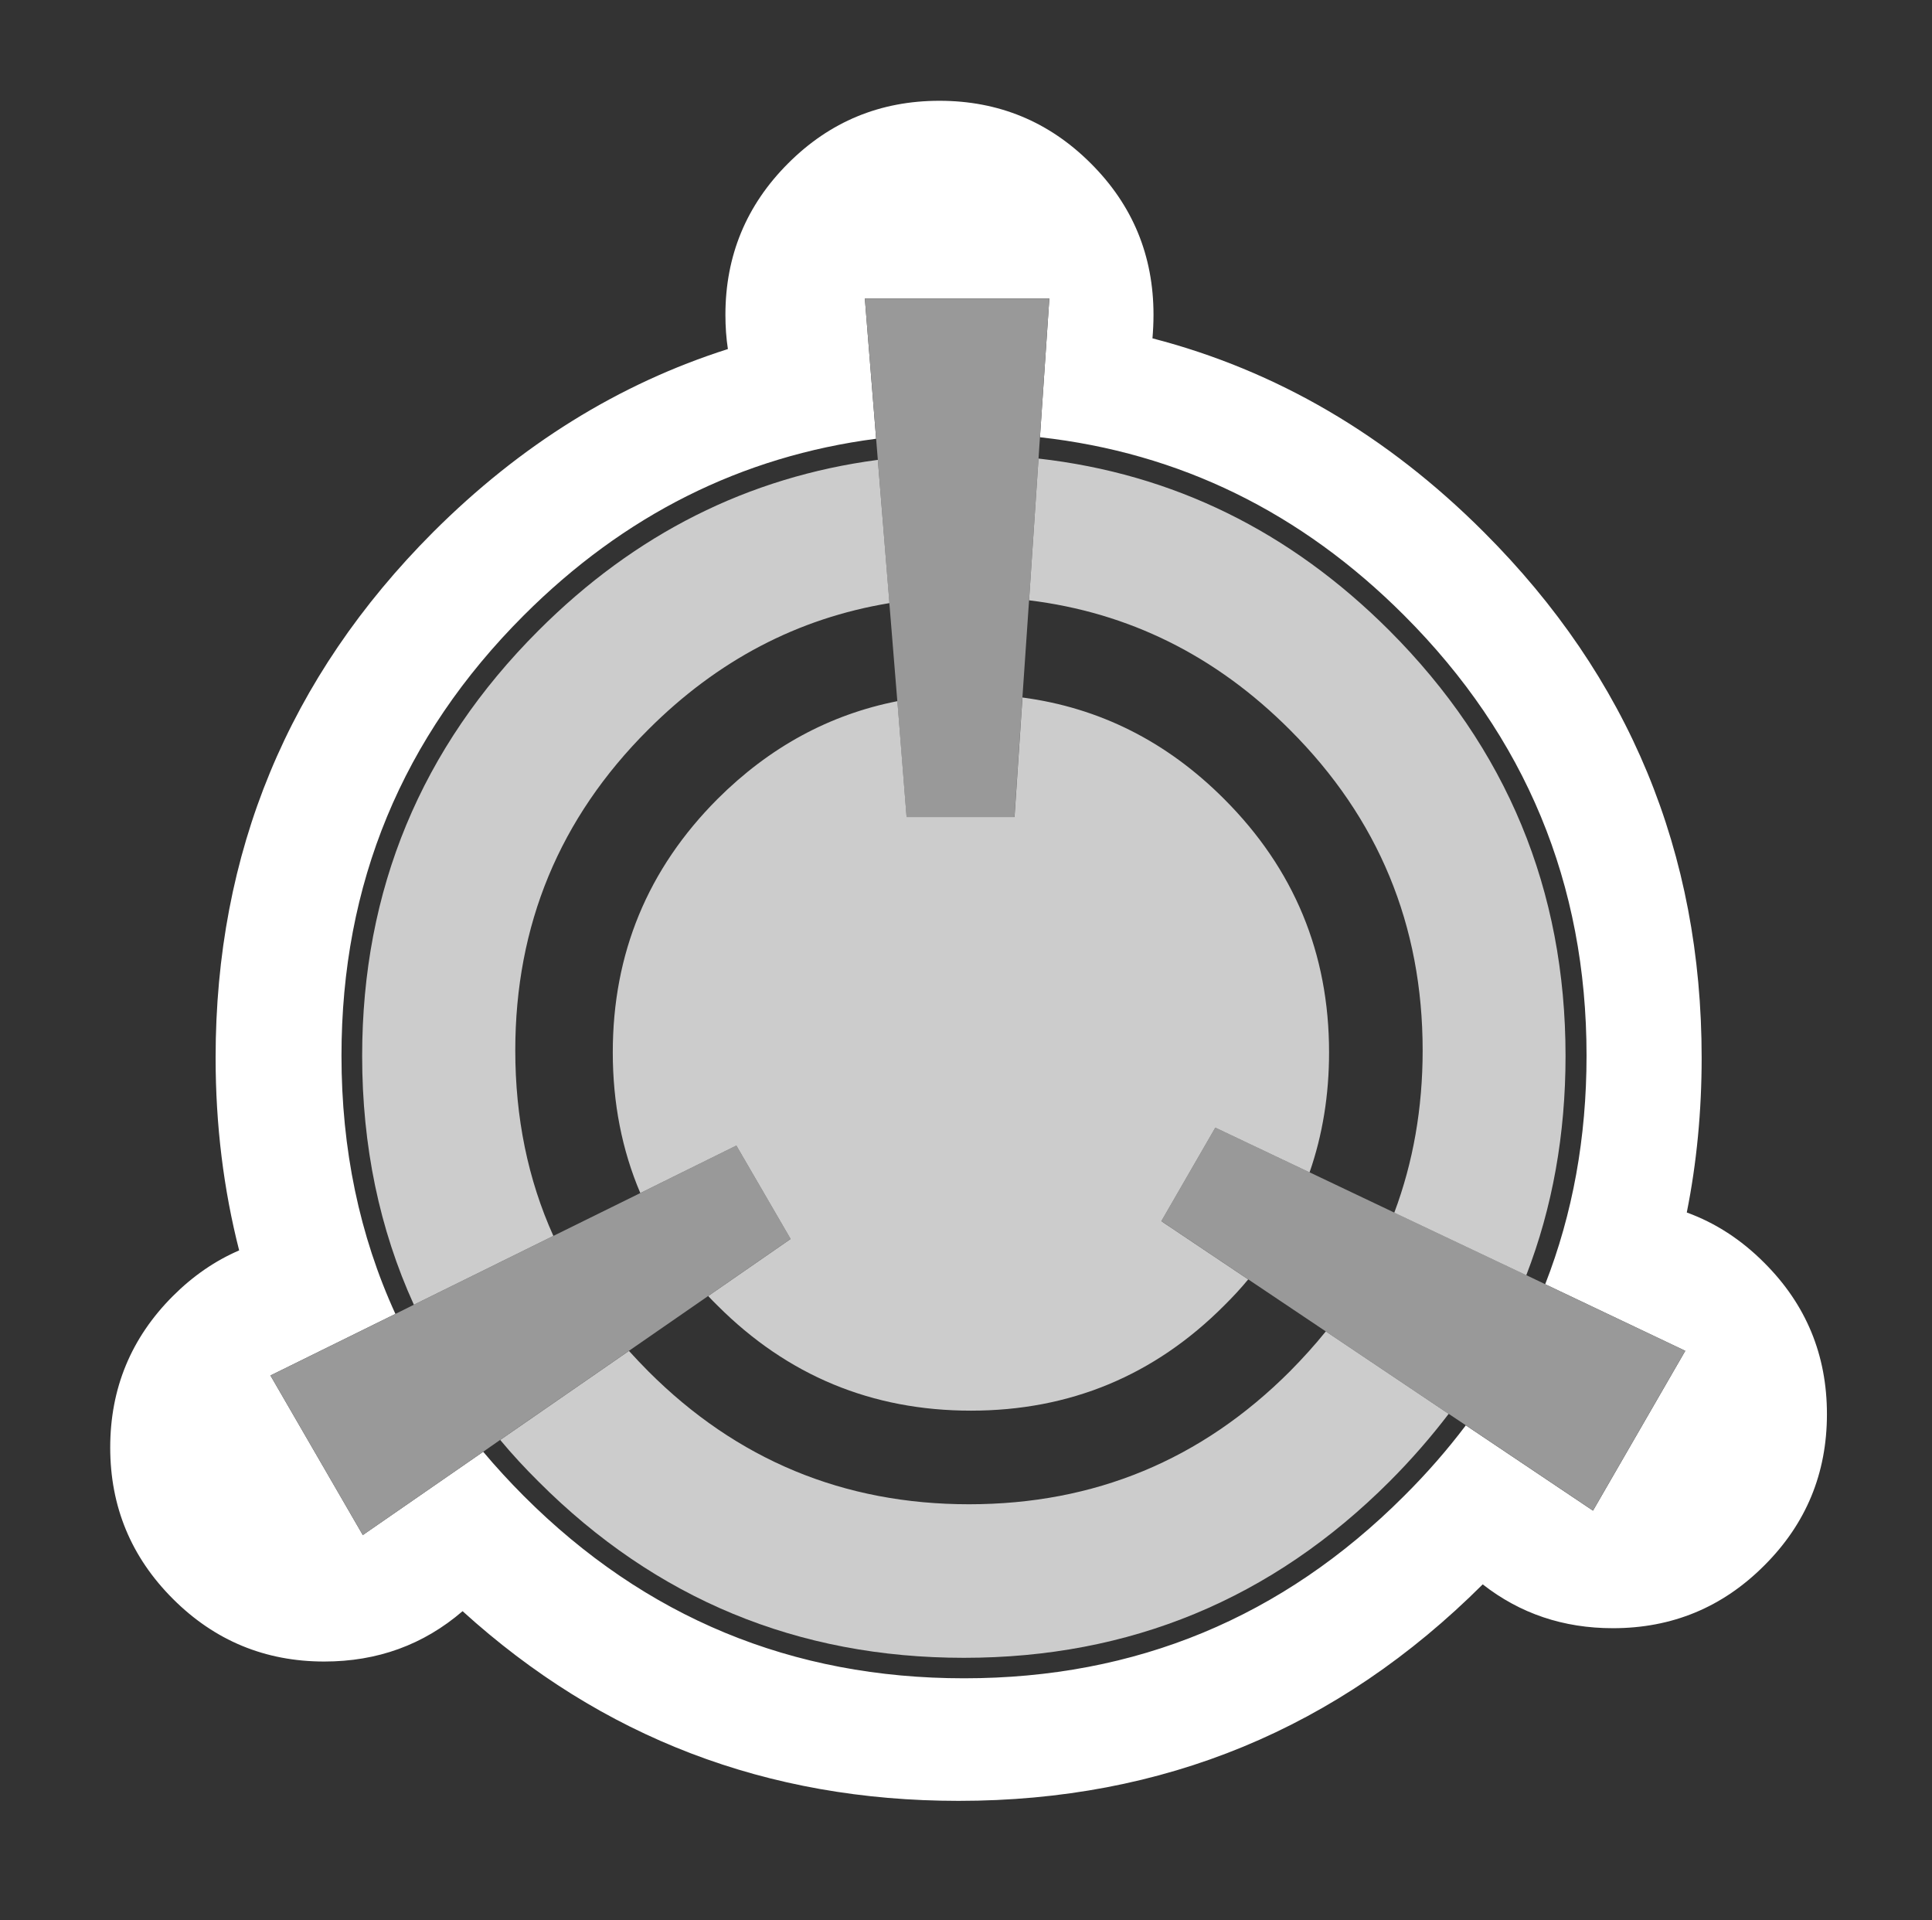
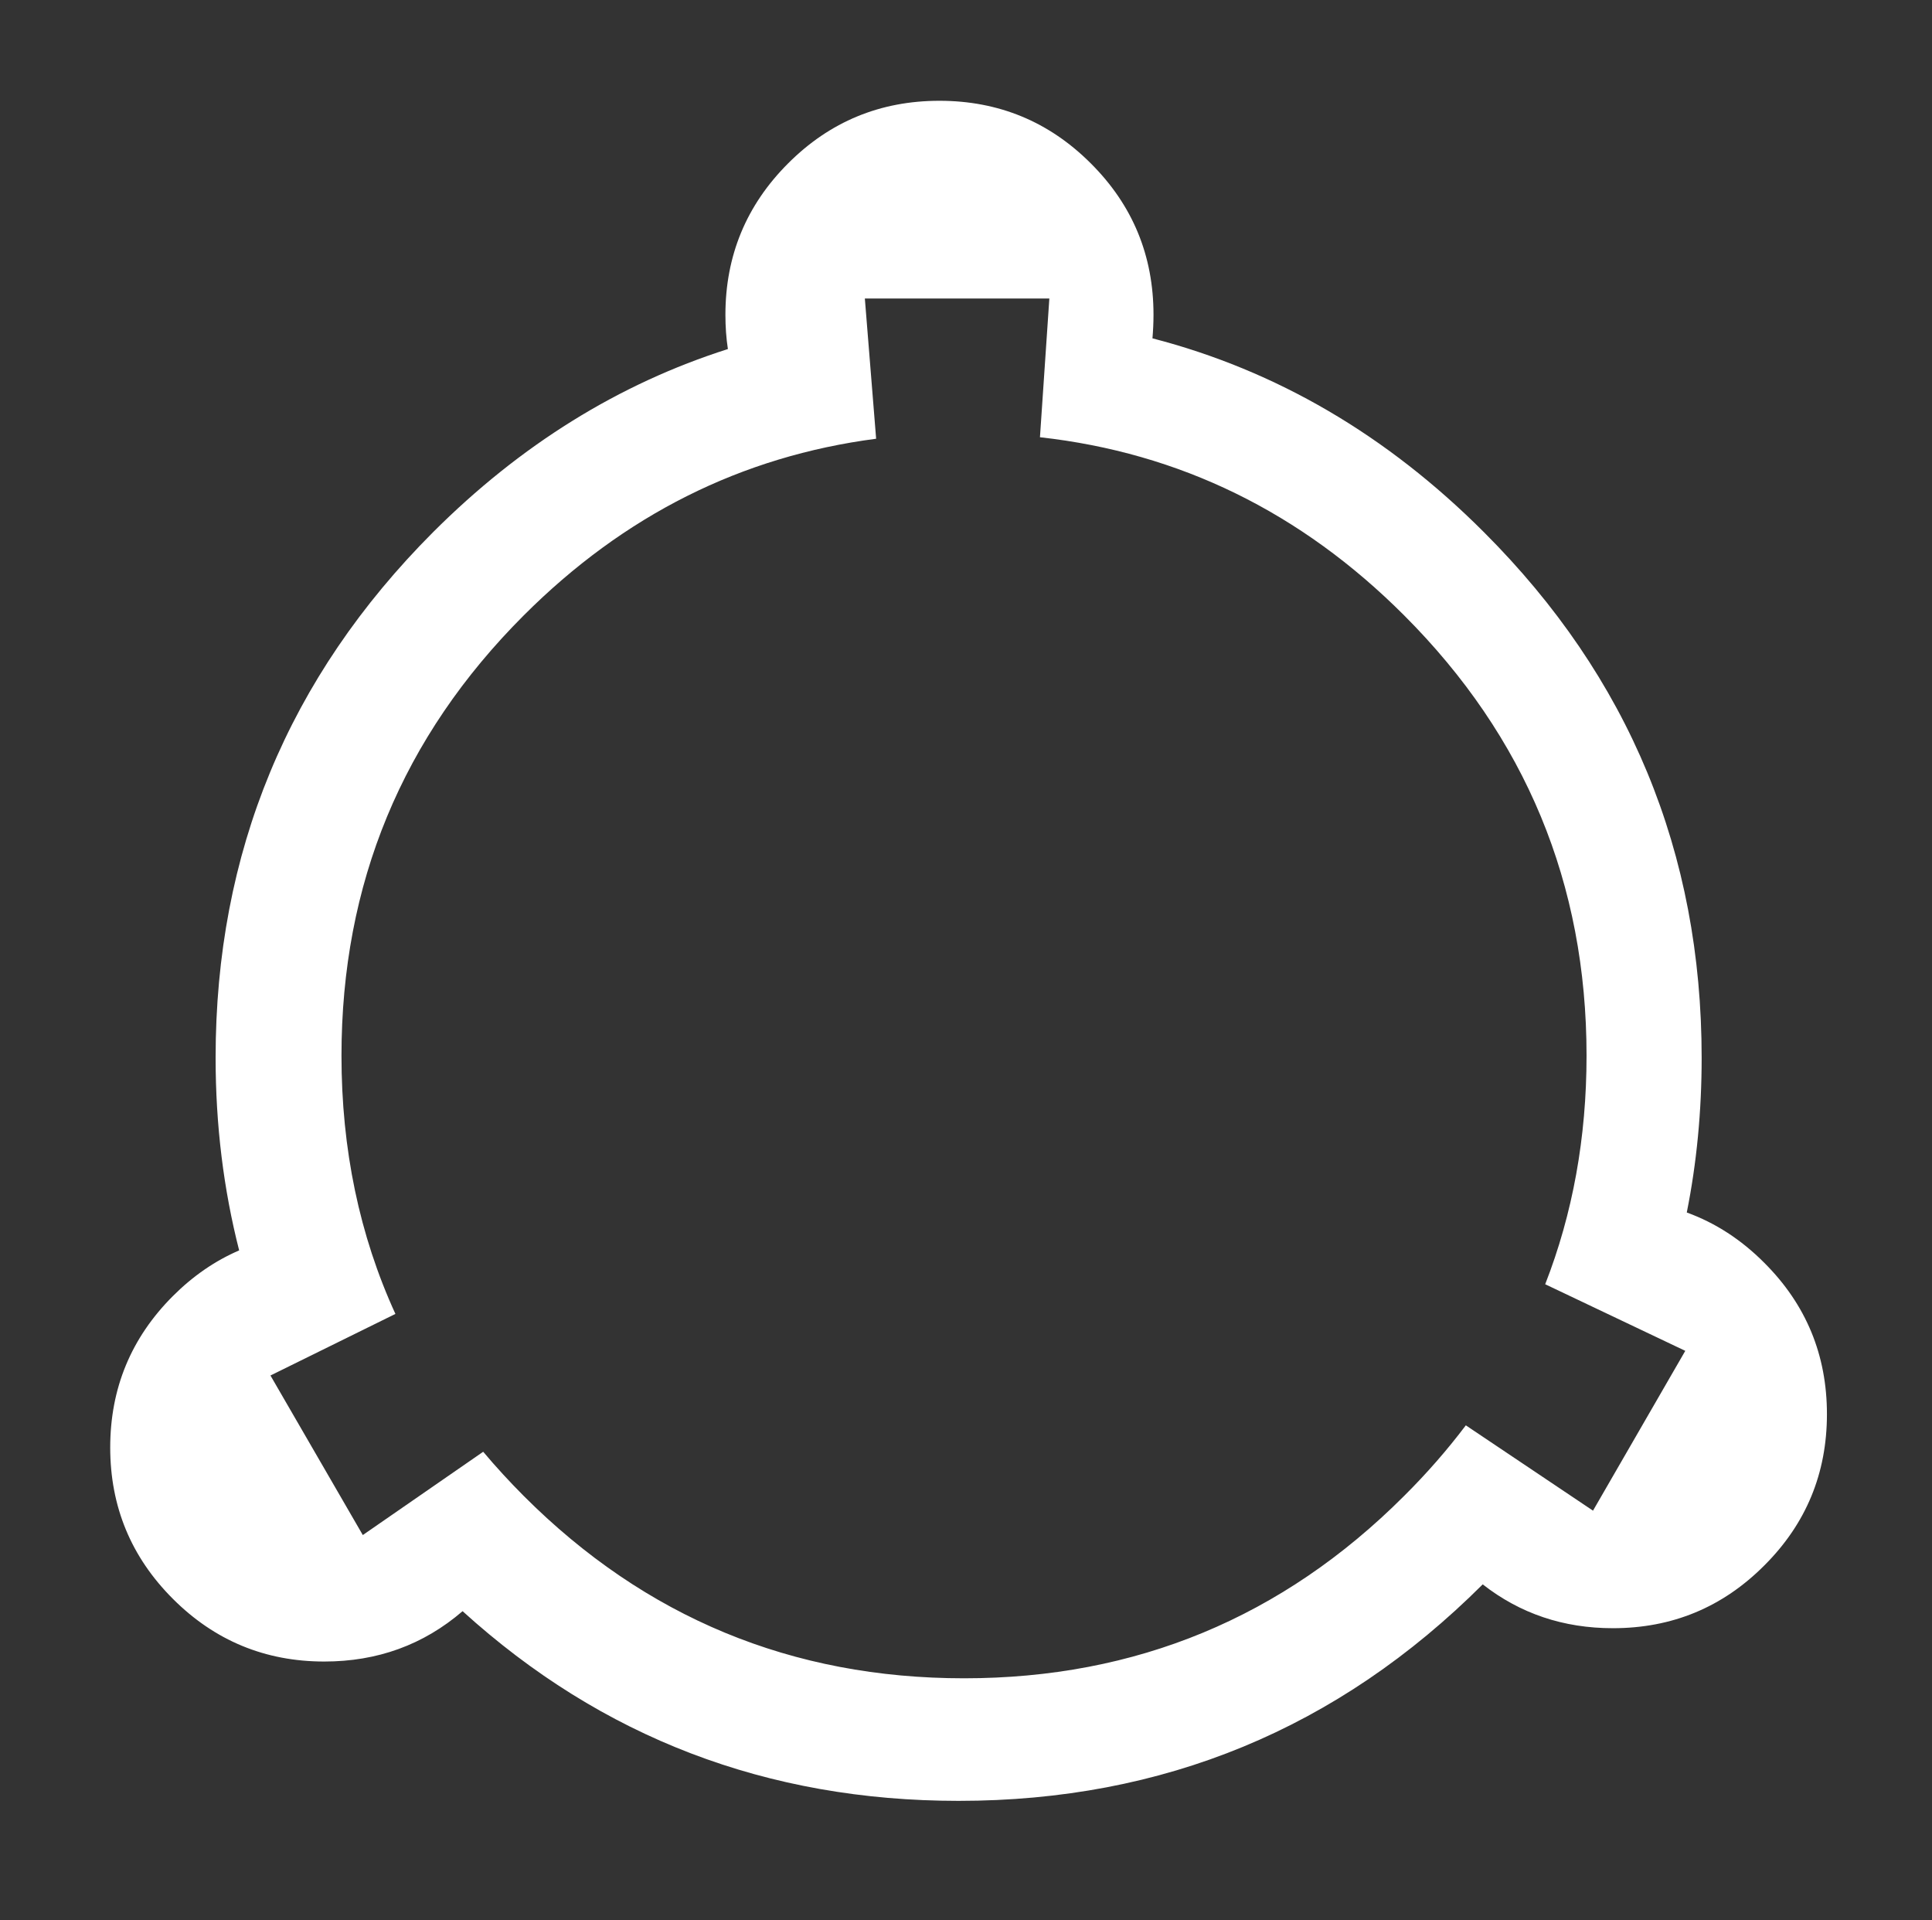
<svg xmlns="http://www.w3.org/2000/svg" version="1.1" id="Layer_1" x="0px" y="0px" width="29.624px" height="29.438px" viewBox="0 0 29.624 29.438" enable-background="new 0 0 29.624 29.438" xml:space="preserve">
  <rect x="0" y="0" width="29.624" height="29.438" fill="#333333" stroke="none" />
  <g>
    <path fill-rule="evenodd" clip-rule="evenodd" fill="#FFFFFF" d="M17.687,4.826c0,0.123-0.006,0.244-0.016,0.361   c1.9,0.492,3.595,1.483,5.082,2.971c2.227,2.225,3.339,4.911,3.339,8.059c0,0.82-0.076,1.612-0.228,2.371   c0.437,0.159,0.834,0.415,1.188,0.771c0.642,0.64,0.961,1.414,0.961,2.32c0,0.908-0.319,1.681-0.961,2.321   c-0.641,0.642-1.414,0.961-2.321,0.961c-0.759,0-1.423-0.224-1.996-0.672c-2.219,2.213-4.898,3.319-8.036,3.319   c-2.937,0-5.473-0.972-7.606-2.908c-0.6,0.516-1.306,0.772-2.121,0.772c-0.907,0-1.681-0.321-2.321-0.961s-0.961-1.413-0.961-2.32   S2.01,20.511,2.65,19.87c0.309-0.309,0.648-0.542,1.017-0.701c-0.239-0.936-0.361-1.92-0.361-2.952   c0-3.148,1.113-5.833,3.335-8.059c1.34-1.339,2.847-2.274,4.52-2.807c-0.026-0.17-0.038-0.345-0.038-0.525   c0-0.907,0.321-1.681,0.961-2.321c0.64-0.641,1.414-0.96,2.321-0.96c0.907,0,1.681,0.32,2.321,0.96   C17.368,3.145,17.687,3.919,17.687,4.826z M6.063,20.143l-1.916,0.944l1.416,2.446l1.846-1.277c0.193,0.23,0.403,0.458,0.622,0.678   c1.862,1.863,4.113,2.795,6.751,2.795c2.636,0,4.884-0.932,6.747-2.795c0.349-0.347,0.664-0.708,0.947-1.083l1.95,1.308l1.415-2.45   l-2.148-1.021c0.422-1.081,0.634-2.247,0.634-3.505c0-2.635-0.934-4.886-2.798-6.75c-1.581-1.582-3.443-2.492-5.583-2.73   l0.144-2.127h-2.829l0.173,2.15c-2.065,0.269-3.866,1.171-5.403,2.708c-1.864,1.864-2.795,4.114-2.795,6.75   C5.236,17.618,5.511,18.938,6.063,20.143z" />
-     <path fill-rule="evenodd" clip-rule="evenodd" fill="#999999" d="M13.46,7.05l-0.026-0.324l-0.173-2.15h2.829l-0.144,2.127   L15.924,7.03l-0.145,2.173l-0.102,1.491l-0.122,1.833h-1.655l-0.141-1.777l-0.122-1.503L13.46,7.05z M9.818,18.29l1.473-0.729   l0.832,1.432l-1.264,0.875L9.642,20.71l-1.974,1.365l-0.259,0.181l-1.846,1.277l-1.416-2.446l1.916-0.944l0.283-0.141l2.139-1.055   L9.818,18.29z M22.213,21.675l-1.884-1.264l-1.19-0.798l-1.332-0.893l0.828-1.434l1.445,0.686l1.3,0.618l2.024,0.959l0.289,0.138   l2.148,1.021l-1.415,2.45l-1.95-1.308L22.213,21.675z" />
-     <path fill-rule="evenodd" clip-rule="evenodd" fill="#CCCCCC" d="M15.924,7.03c2.062,0.233,3.854,1.112,5.379,2.636   c1.8,1.802,2.702,3.976,2.702,6.522c0,1.205-0.201,2.325-0.602,3.362l-2.024-0.959c0.289-0.77,0.435-1.6,0.435-2.487   c0-1.921-0.678-3.56-2.037-4.917c-1.135-1.136-2.469-1.797-3.998-1.984L15.924,7.03z M13.46,7.05l0.178,2.196   C12.232,9.478,11,10.124,9.939,11.186c-1.36,1.357-2.038,2.996-2.038,4.917c0,1.03,0.193,1.977,0.584,2.844l-2.139,1.055   c-0.528-1.16-0.793-2.432-0.793-3.814c0-2.546,0.901-4.72,2.704-6.522C9.738,8.184,11.473,7.313,13.46,7.05z M15.678,10.693   c1.182,0.157,2.213,0.675,3.092,1.556c1.073,1.072,1.609,2.368,1.609,3.884c0,0.655-0.1,1.268-0.299,1.84l-1.445-0.686   l-0.828,1.434l1.332,0.893c-0.114,0.138-0.237,0.271-0.369,0.401c-1.07,1.074-2.367,1.611-3.882,1.611   c-1.517,0-2.813-0.537-3.886-1.611c-0.05-0.048-0.098-0.099-0.143-0.146l1.264-0.875l-0.832-1.432L9.818,18.29   c-0.281-0.66-0.422-1.38-0.422-2.157c0-1.517,0.536-2.812,1.606-3.884c0.796-0.794,1.715-1.294,2.758-1.5l0.141,1.777h1.655   L15.678,10.693z M20.329,20.411l1.884,1.264c-0.273,0.358-0.576,0.706-0.909,1.039c-1.801,1.8-3.976,2.701-6.523,2.701   c-2.55,0-4.725-0.901-6.523-2.701c-0.209-0.207-0.405-0.419-0.588-0.639l1.974-1.365c0.096,0.106,0.194,0.209,0.297,0.313   c1.358,1.359,2.997,2.038,4.917,2.038c1.924,0,3.563-0.679,4.921-2.038C19.974,20.826,20.16,20.621,20.329,20.411z" />
  </g>
</svg>